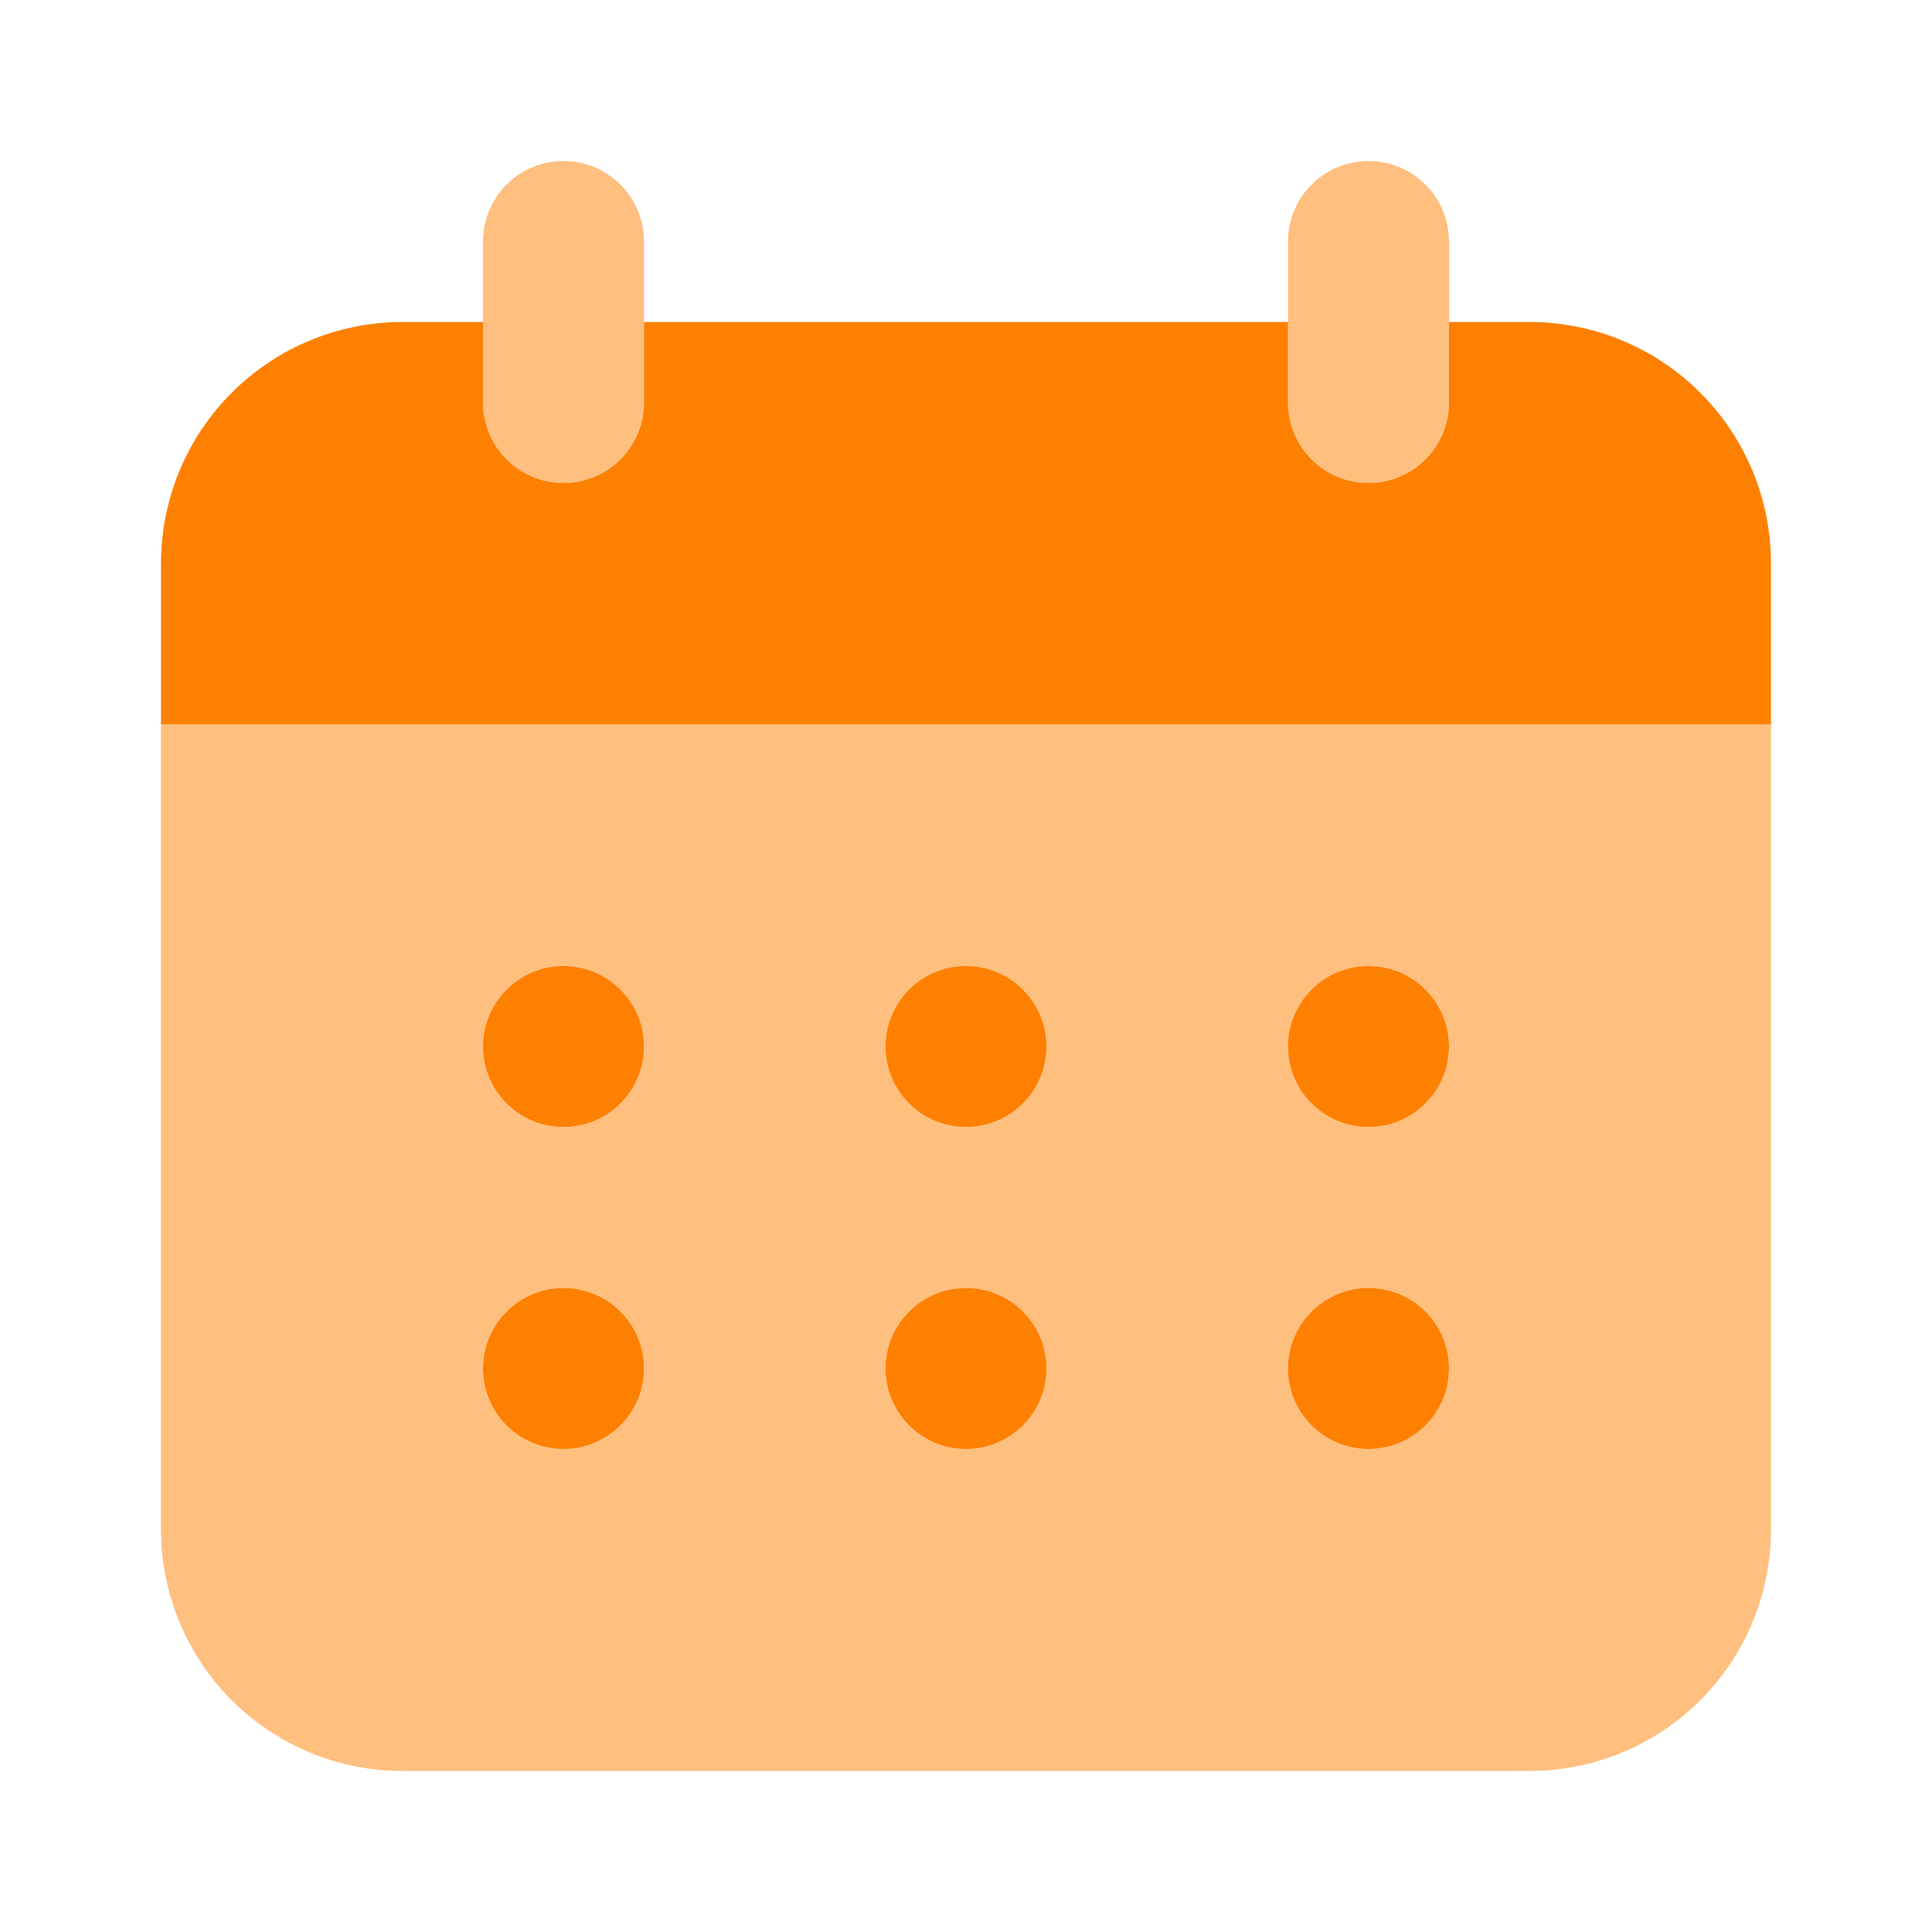
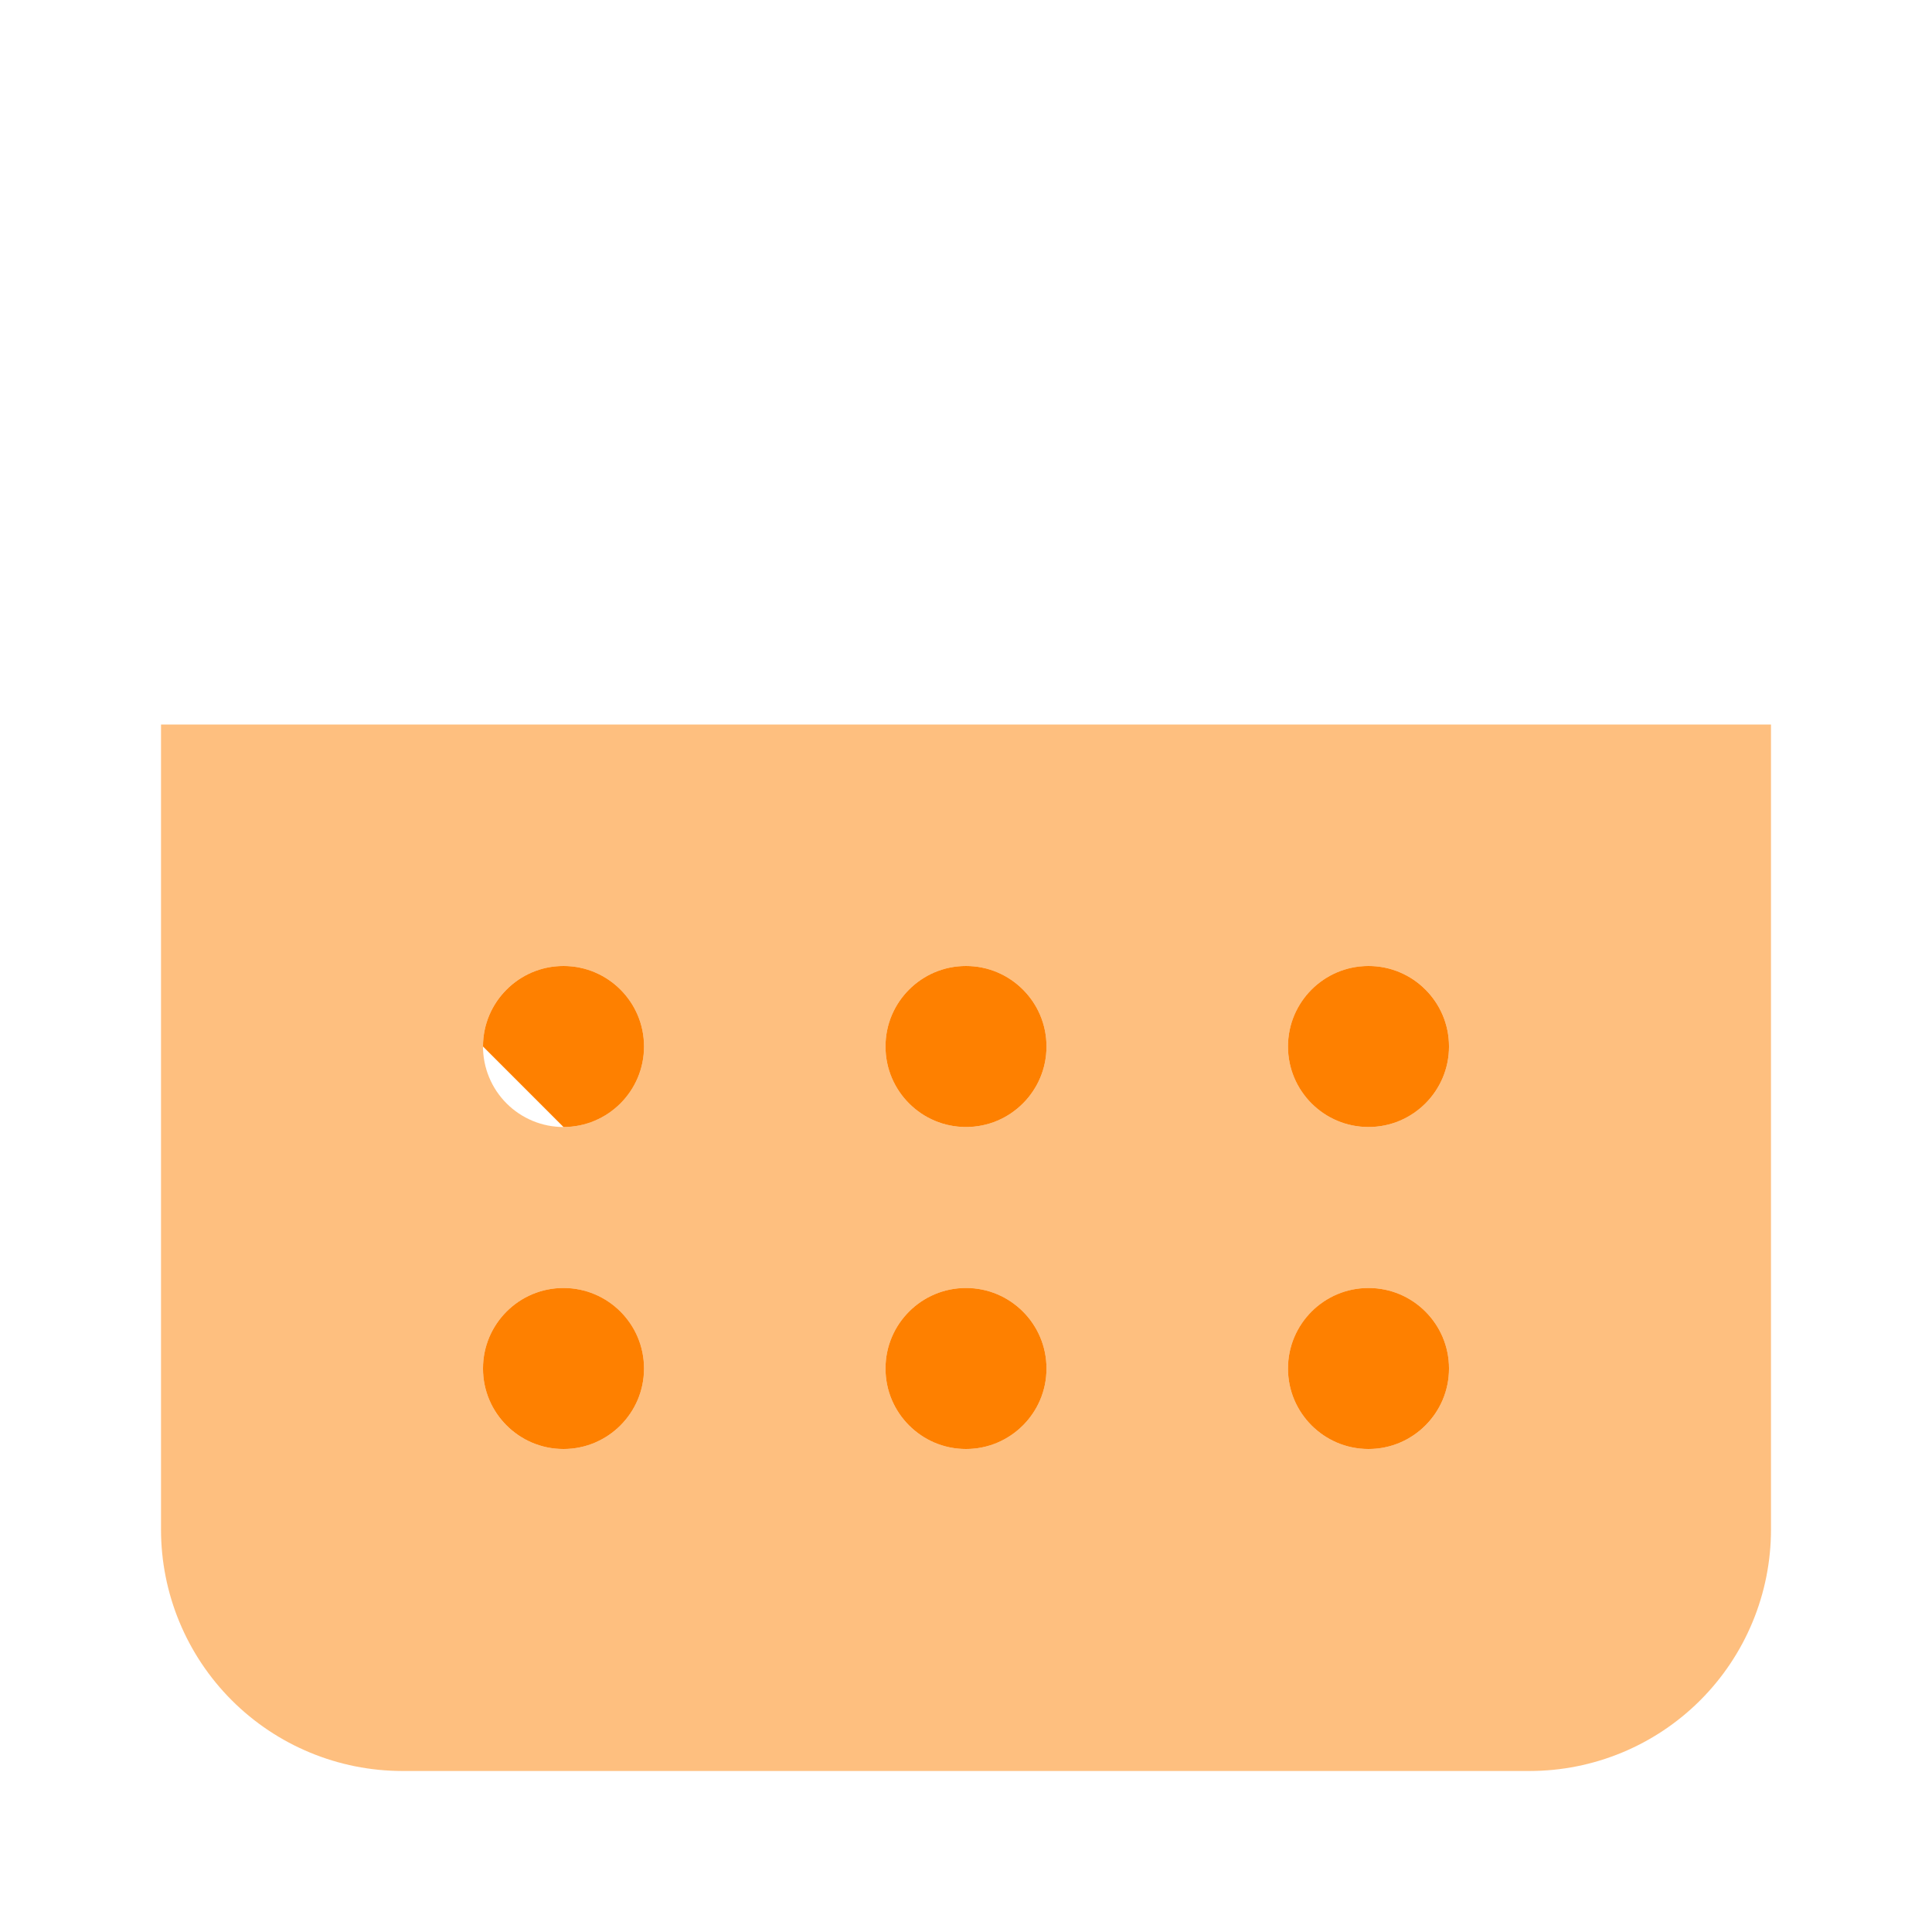
<svg xmlns="http://www.w3.org/2000/svg" width="56" height="56" viewBox="0 0 56 56" fill="none">
-   <path opacity="0.5" d="M16.333 14C15.714 14 15.121 13.754 14.683 13.316C14.246 12.879 14 12.286 14 11.667V7C14 6.381 14.246 5.788 14.683 5.35C15.121 4.912 15.714 4.667 16.333 4.667C16.952 4.667 17.546 4.912 17.983 5.35C18.421 5.788 18.667 6.381 18.667 7V11.667C18.667 12.285 18.421 12.878 17.984 13.316C17.547 13.753 16.954 13.999 16.336 14H16.333ZM39.667 14C39.048 14 38.454 13.754 38.017 13.316C37.579 12.879 37.333 12.286 37.333 11.667V7C37.333 6.381 37.579 5.788 38.017 5.35C38.454 4.912 39.048 4.667 39.667 4.667C40.285 4.667 40.879 4.912 41.317 5.35C41.754 5.788 42 6.381 42 7V11.667C42 12.285 41.755 12.878 41.317 13.316C40.88 13.753 40.287 13.999 39.669 14H39.667Z" fill="#FE8000" />
-   <path d="M44.333 9.333H42V11.667C42 12.286 41.754 12.879 41.317 13.317C40.879 13.754 40.285 14 39.667 14C39.048 14 38.454 13.754 38.017 13.317C37.579 12.879 37.333 12.286 37.333 11.667V9.333H18.667V11.667C18.667 12.286 18.421 12.879 17.983 13.317C17.546 13.754 16.952 14 16.333 14C15.714 14 15.121 13.754 14.683 13.317C14.246 12.879 14 12.286 14 11.667V9.333H11.667C9.81 9.333 8.03 10.071 6.717 11.384C5.404 12.696 4.667 14.477 4.667 16.333V21H51.333V16.333C51.333 14.477 50.596 12.696 49.283 11.384C47.97 10.071 46.19 9.333 44.333 9.333Z" fill="#FE8000" />
-   <path d="M16.333 32.667C17.622 32.667 18.667 31.622 18.667 30.333C18.667 29.045 17.622 28 16.333 28C15.045 28 14 29.045 14 30.333C14 31.622 15.045 32.667 16.333 32.667Z" fill="#FE8000" />
+   <path d="M16.333 32.667C17.622 32.667 18.667 31.622 18.667 30.333C18.667 29.045 17.622 28 16.333 28C15.045 28 14 29.045 14 30.333Z" fill="#FE8000" />
  <path d="M16.333 42C17.622 42 18.667 40.955 18.667 39.667C18.667 38.378 17.622 37.333 16.333 37.333C15.045 37.333 14 38.378 14 39.667C14 40.955 15.045 42 16.333 42Z" fill="#FE8000" />
  <path d="M28 32.667C29.289 32.667 30.333 31.622 30.333 30.333C30.333 29.045 29.289 28 28 28C26.711 28 25.667 29.045 25.667 30.333C25.667 31.622 26.711 32.667 28 32.667Z" fill="#FE8000" />
  <path d="M28 42C29.289 42 30.333 40.955 30.333 39.667C30.333 38.378 29.289 37.333 28 37.333C26.711 37.333 25.667 38.378 25.667 39.667C25.667 40.955 26.711 42 28 42Z" fill="#FE8000" />
  <path d="M39.667 32.667C40.955 32.667 42 31.622 42 30.333C42 29.045 40.955 28 39.667 28C38.378 28 37.333 29.045 37.333 30.333C37.333 31.622 38.378 32.667 39.667 32.667Z" fill="#FE8000" />
  <path d="M39.667 42C40.955 42 42 40.955 42 39.667C42 38.378 40.955 37.333 39.667 37.333C38.378 37.333 37.333 38.378 37.333 39.667C37.333 40.955 38.378 42 39.667 42Z" fill="#FE8000" />
  <path opacity="0.5" d="M4.667 21V44.333C4.667 46.19 5.404 47.97 6.717 49.283C8.03 50.596 9.81 51.333 11.667 51.333H44.333C46.19 51.333 47.97 50.596 49.283 49.283C50.596 47.97 51.333 46.19 51.333 44.333V21H4.667ZM16.333 42C15.714 42 15.121 41.754 14.683 41.317C14.246 40.879 14 40.285 14 39.667C14 39.048 14.246 38.454 14.683 38.017C15.121 37.579 15.714 37.333 16.333 37.333C16.952 37.333 17.546 37.579 17.983 38.017C18.421 38.454 18.667 39.048 18.667 39.667C18.667 40.285 18.421 40.879 17.983 41.317C17.546 41.754 16.952 42 16.333 42ZM16.333 32.667C15.714 32.667 15.121 32.421 14.683 31.983C14.246 31.546 14 30.952 14 30.333C14 29.715 14.246 29.121 14.683 28.683C15.121 28.246 15.714 28 16.333 28C16.952 28 17.546 28.246 17.983 28.683C18.421 29.121 18.667 29.715 18.667 30.333C18.667 30.952 18.421 31.546 17.983 31.983C17.546 32.421 16.952 32.667 16.333 32.667ZM28 42C27.381 42 26.788 41.754 26.35 41.317C25.913 40.879 25.667 40.285 25.667 39.667C25.667 39.048 25.913 38.454 26.35 38.017C26.788 37.579 27.381 37.333 28 37.333C28.619 37.333 29.212 37.579 29.65 38.017C30.087 38.454 30.333 39.048 30.333 39.667C30.333 40.285 30.087 40.879 29.65 41.317C29.212 41.754 28.619 42 28 42ZM28 32.667C27.381 32.667 26.788 32.421 26.35 31.983C25.913 31.546 25.667 30.952 25.667 30.333C25.667 29.715 25.913 29.121 26.35 28.683C26.788 28.246 27.381 28 28 28C28.619 28 29.212 28.246 29.65 28.683C30.087 29.121 30.333 29.715 30.333 30.333C30.333 30.952 30.087 31.546 29.65 31.983C29.212 32.421 28.619 32.667 28 32.667ZM39.667 42C39.048 42 38.454 41.754 38.017 41.317C37.579 40.879 37.333 40.285 37.333 39.667C37.333 39.048 37.579 38.454 38.017 38.017C38.454 37.579 39.048 37.333 39.667 37.333C40.285 37.333 40.879 37.579 41.317 38.017C41.754 38.454 42 39.048 42 39.667C42 40.285 41.754 40.879 41.317 41.317C40.879 41.754 40.285 42 39.667 42ZM39.667 32.667C39.048 32.667 38.454 32.421 38.017 31.983C37.579 31.546 37.333 30.952 37.333 30.333C37.333 29.715 37.579 29.121 38.017 28.683C38.454 28.246 39.048 28 39.667 28C40.285 28 40.879 28.246 41.317 28.683C41.754 29.121 42 29.715 42 30.333C42 30.952 41.754 31.546 41.317 31.983C40.879 32.421 40.285 32.667 39.667 32.667Z" fill="#FE8000" />
</svg>